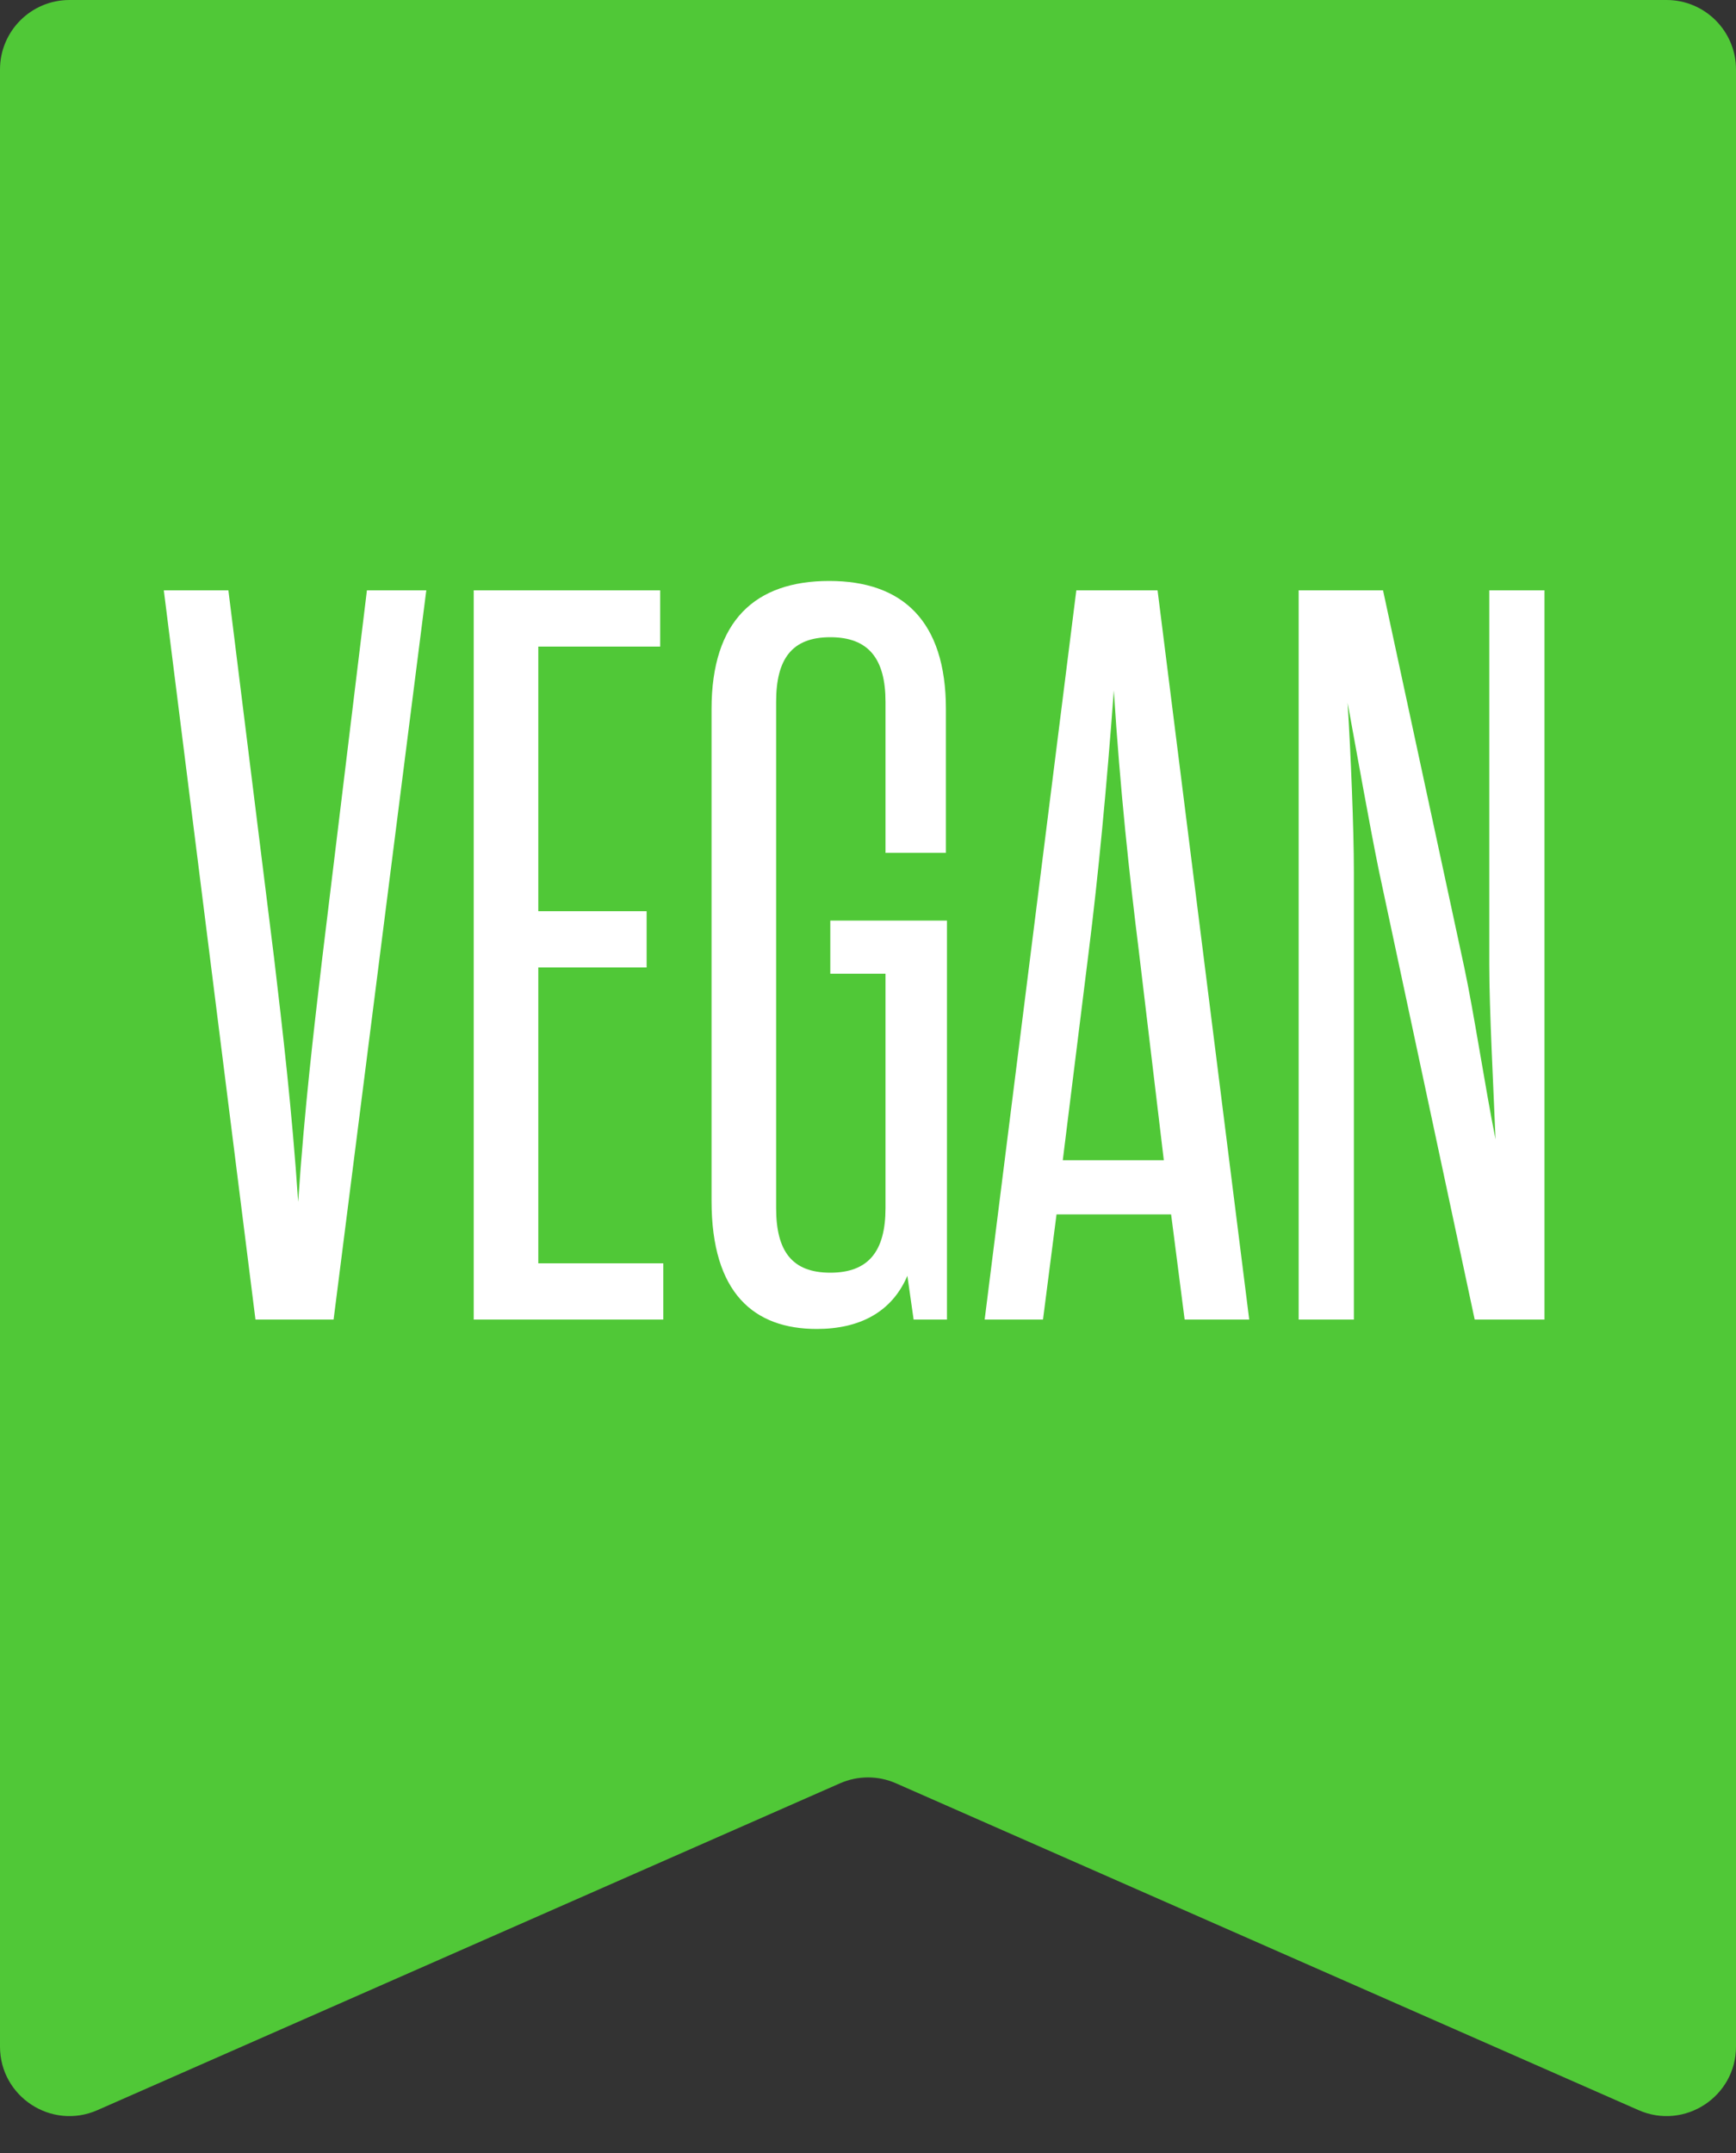
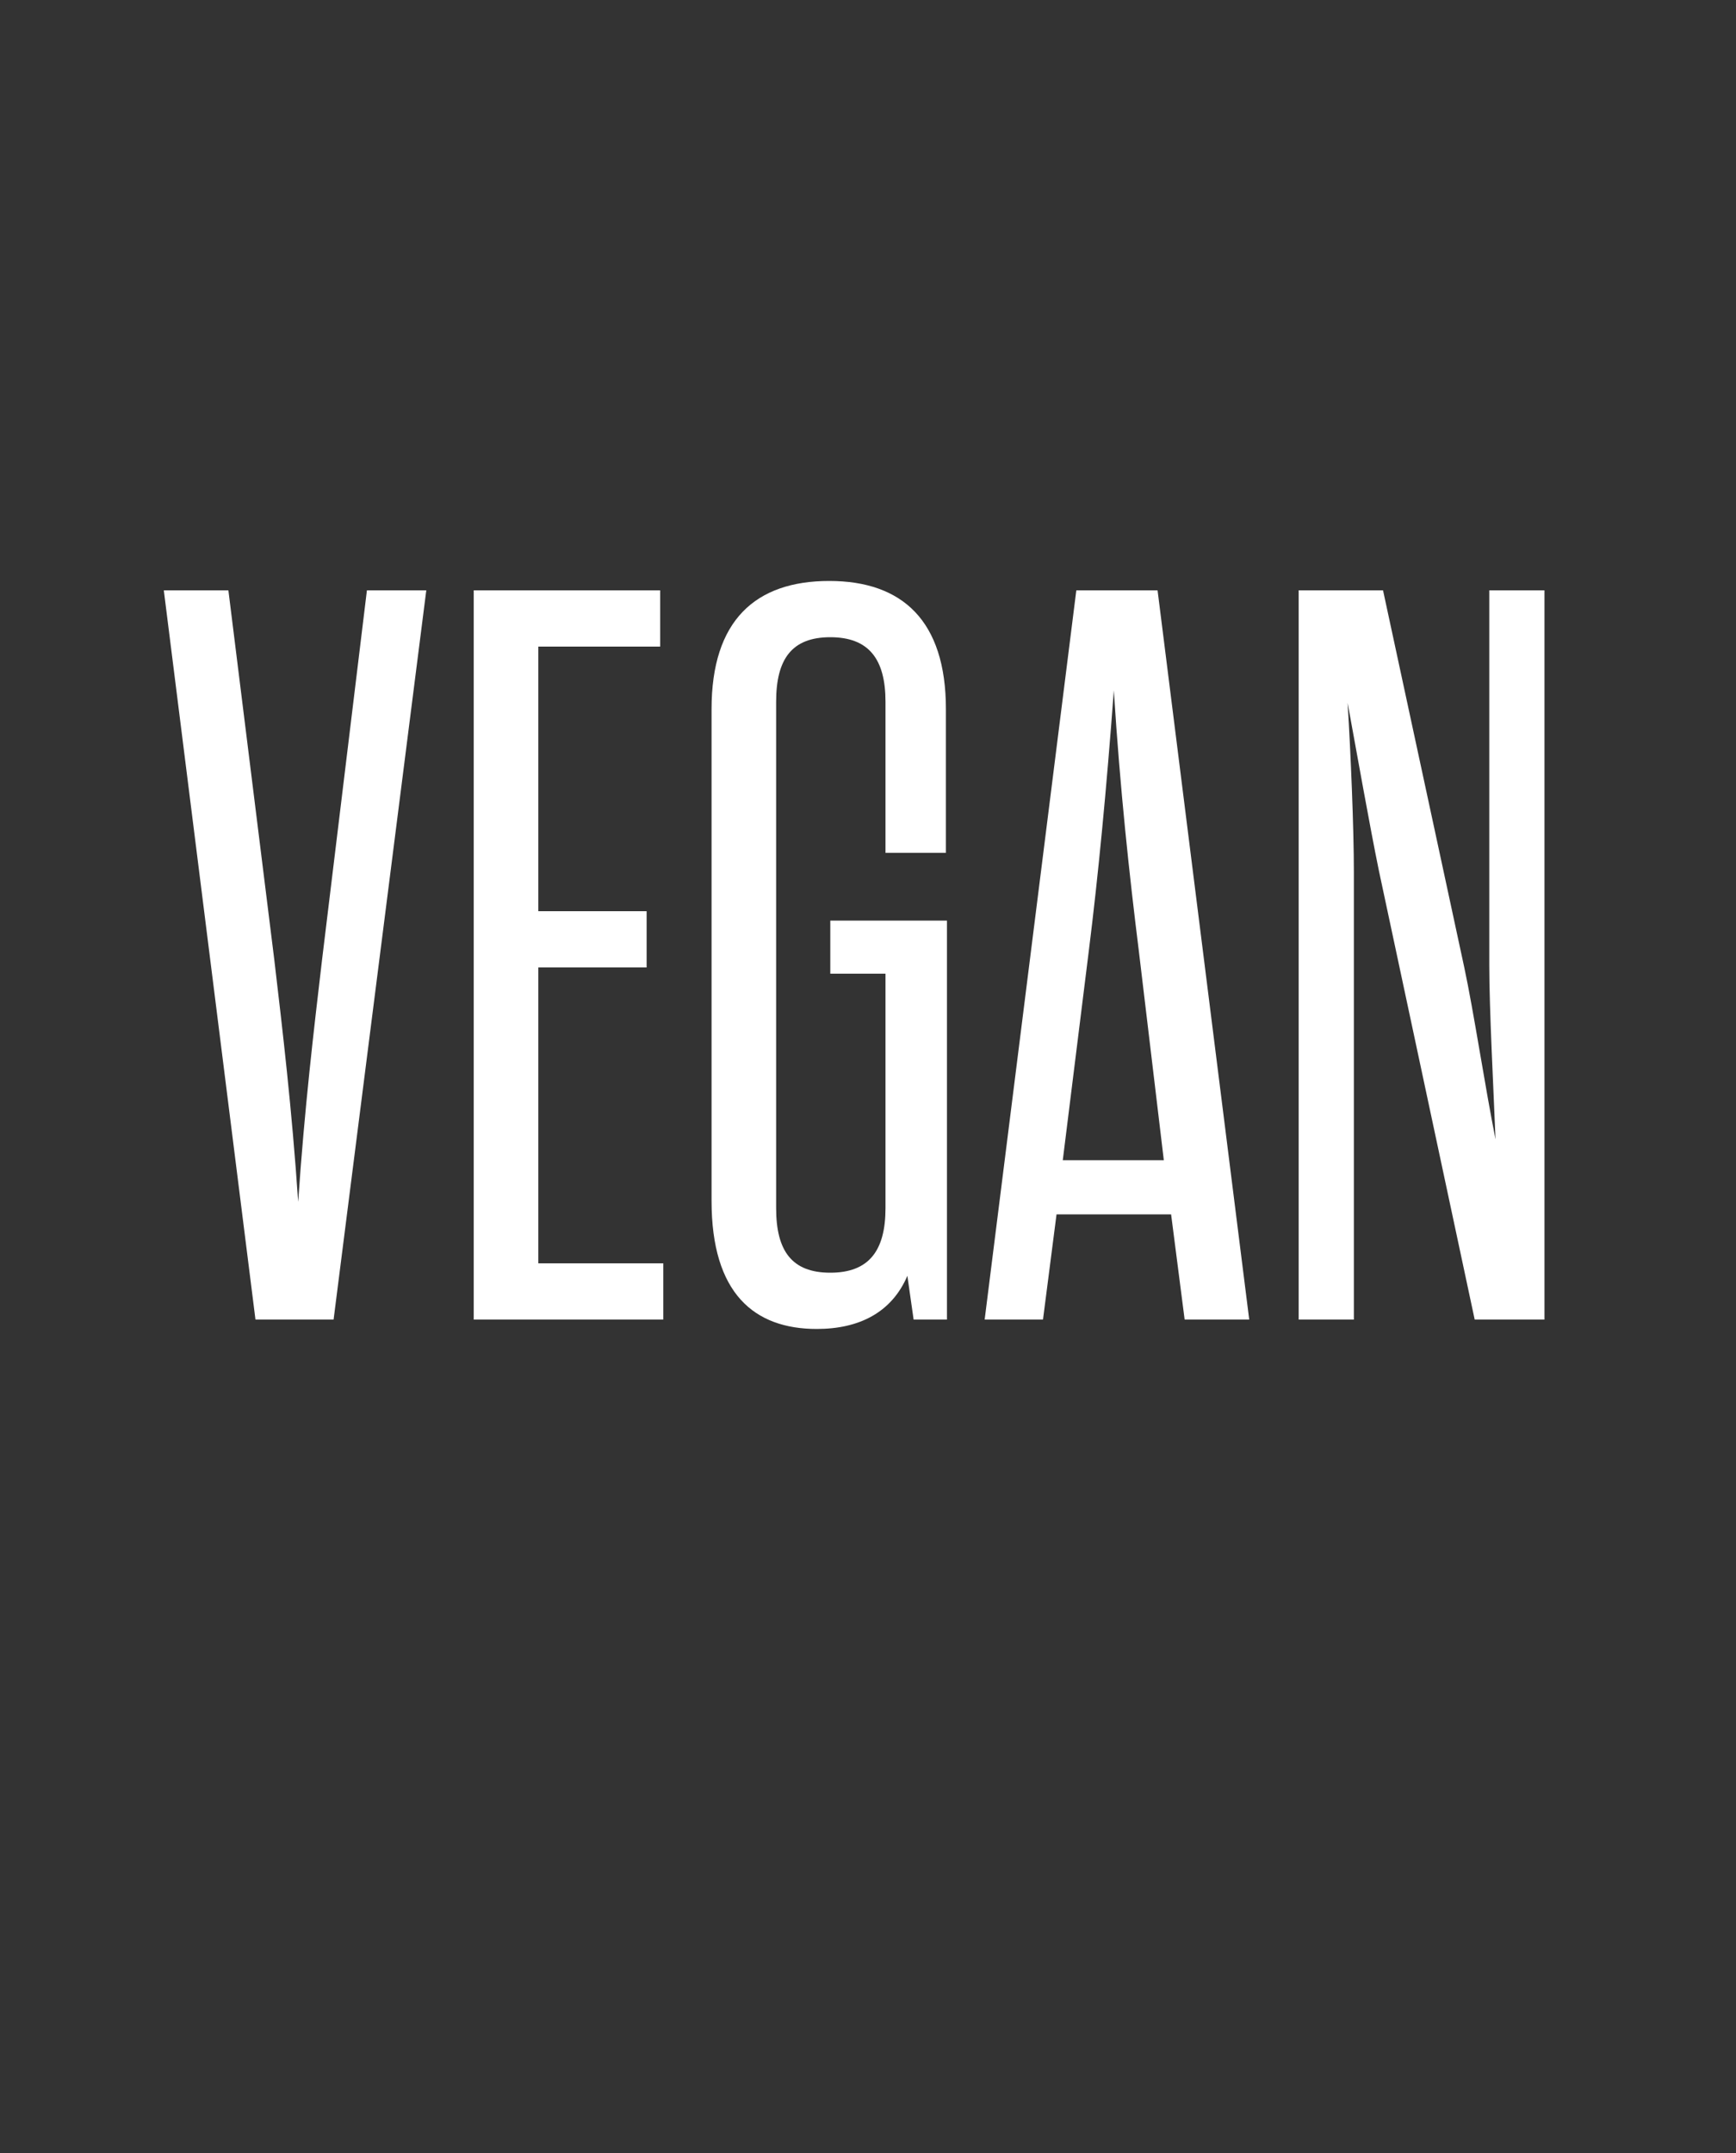
<svg xmlns="http://www.w3.org/2000/svg" width="25" height="31" viewBox="0 0 25 31" fill="none">
  <rect x="0" y="0" width="25" height="31" fill="#333333" stroke="none" />
-   <path d="M0 1C0 0.448 0.448 0 1 0H24C24.552 0 25 0.448 25 1V29.468C25 30.189 24.258 30.674 23.597 30.383L12.903 25.677C12.646 25.564 12.354 25.564 12.097 25.677L1.403 30.383C0.742 30.674 0 30.189 0 29.468V1Z" fill="#50C837" />
  <path d="M3.289 8.5H2.359L3.679 19H4.804L6.139 8.5H5.284L4.639 13.81C4.519 14.83 4.384 15.97 4.294 17.305C4.204 15.97 4.069 14.83 3.949 13.81L3.289 8.5ZM7.752 13.93H9.312V13.12H7.752V9.31H9.507V8.5H6.822V19H9.552V18.19H7.752V13.93ZM12.752 17.395C12.752 18.01 12.512 18.325 11.957 18.325C11.402 18.325 11.177 18.01 11.177 17.395V10.105C11.177 9.49 11.402 9.175 11.957 9.175C12.512 9.175 12.752 9.49 12.752 10.105V12.28H13.622V10.21C13.622 8.935 12.992 8.365 11.942 8.365C10.877 8.365 10.247 8.935 10.247 10.21V17.29C10.247 18.625 10.862 19.135 11.762 19.135C12.377 19.135 12.842 18.895 13.067 18.37L13.157 19H13.637V13.255H11.957V14.02H12.752V17.395ZM17.06 19H17.99L16.67 8.5H15.5L14.18 19H15.02L15.215 17.485H16.865L17.06 19ZM15.68 13.69C15.815 12.61 15.935 11.365 16.04 9.94C16.13 11.365 16.265 12.61 16.4 13.69L16.76 16.705H15.305L15.68 13.69ZM21.447 8.5V13.9C21.447 14.53 21.507 15.655 21.537 16.405C21.387 15.655 21.222 14.56 21.087 13.93L19.917 8.5H18.702V19H19.497V12.565C19.497 11.92 19.452 10.855 19.407 10.12C19.542 10.855 19.722 11.875 19.857 12.535L21.237 19H22.242V8.5H21.447Z" fill="white" />
</svg>